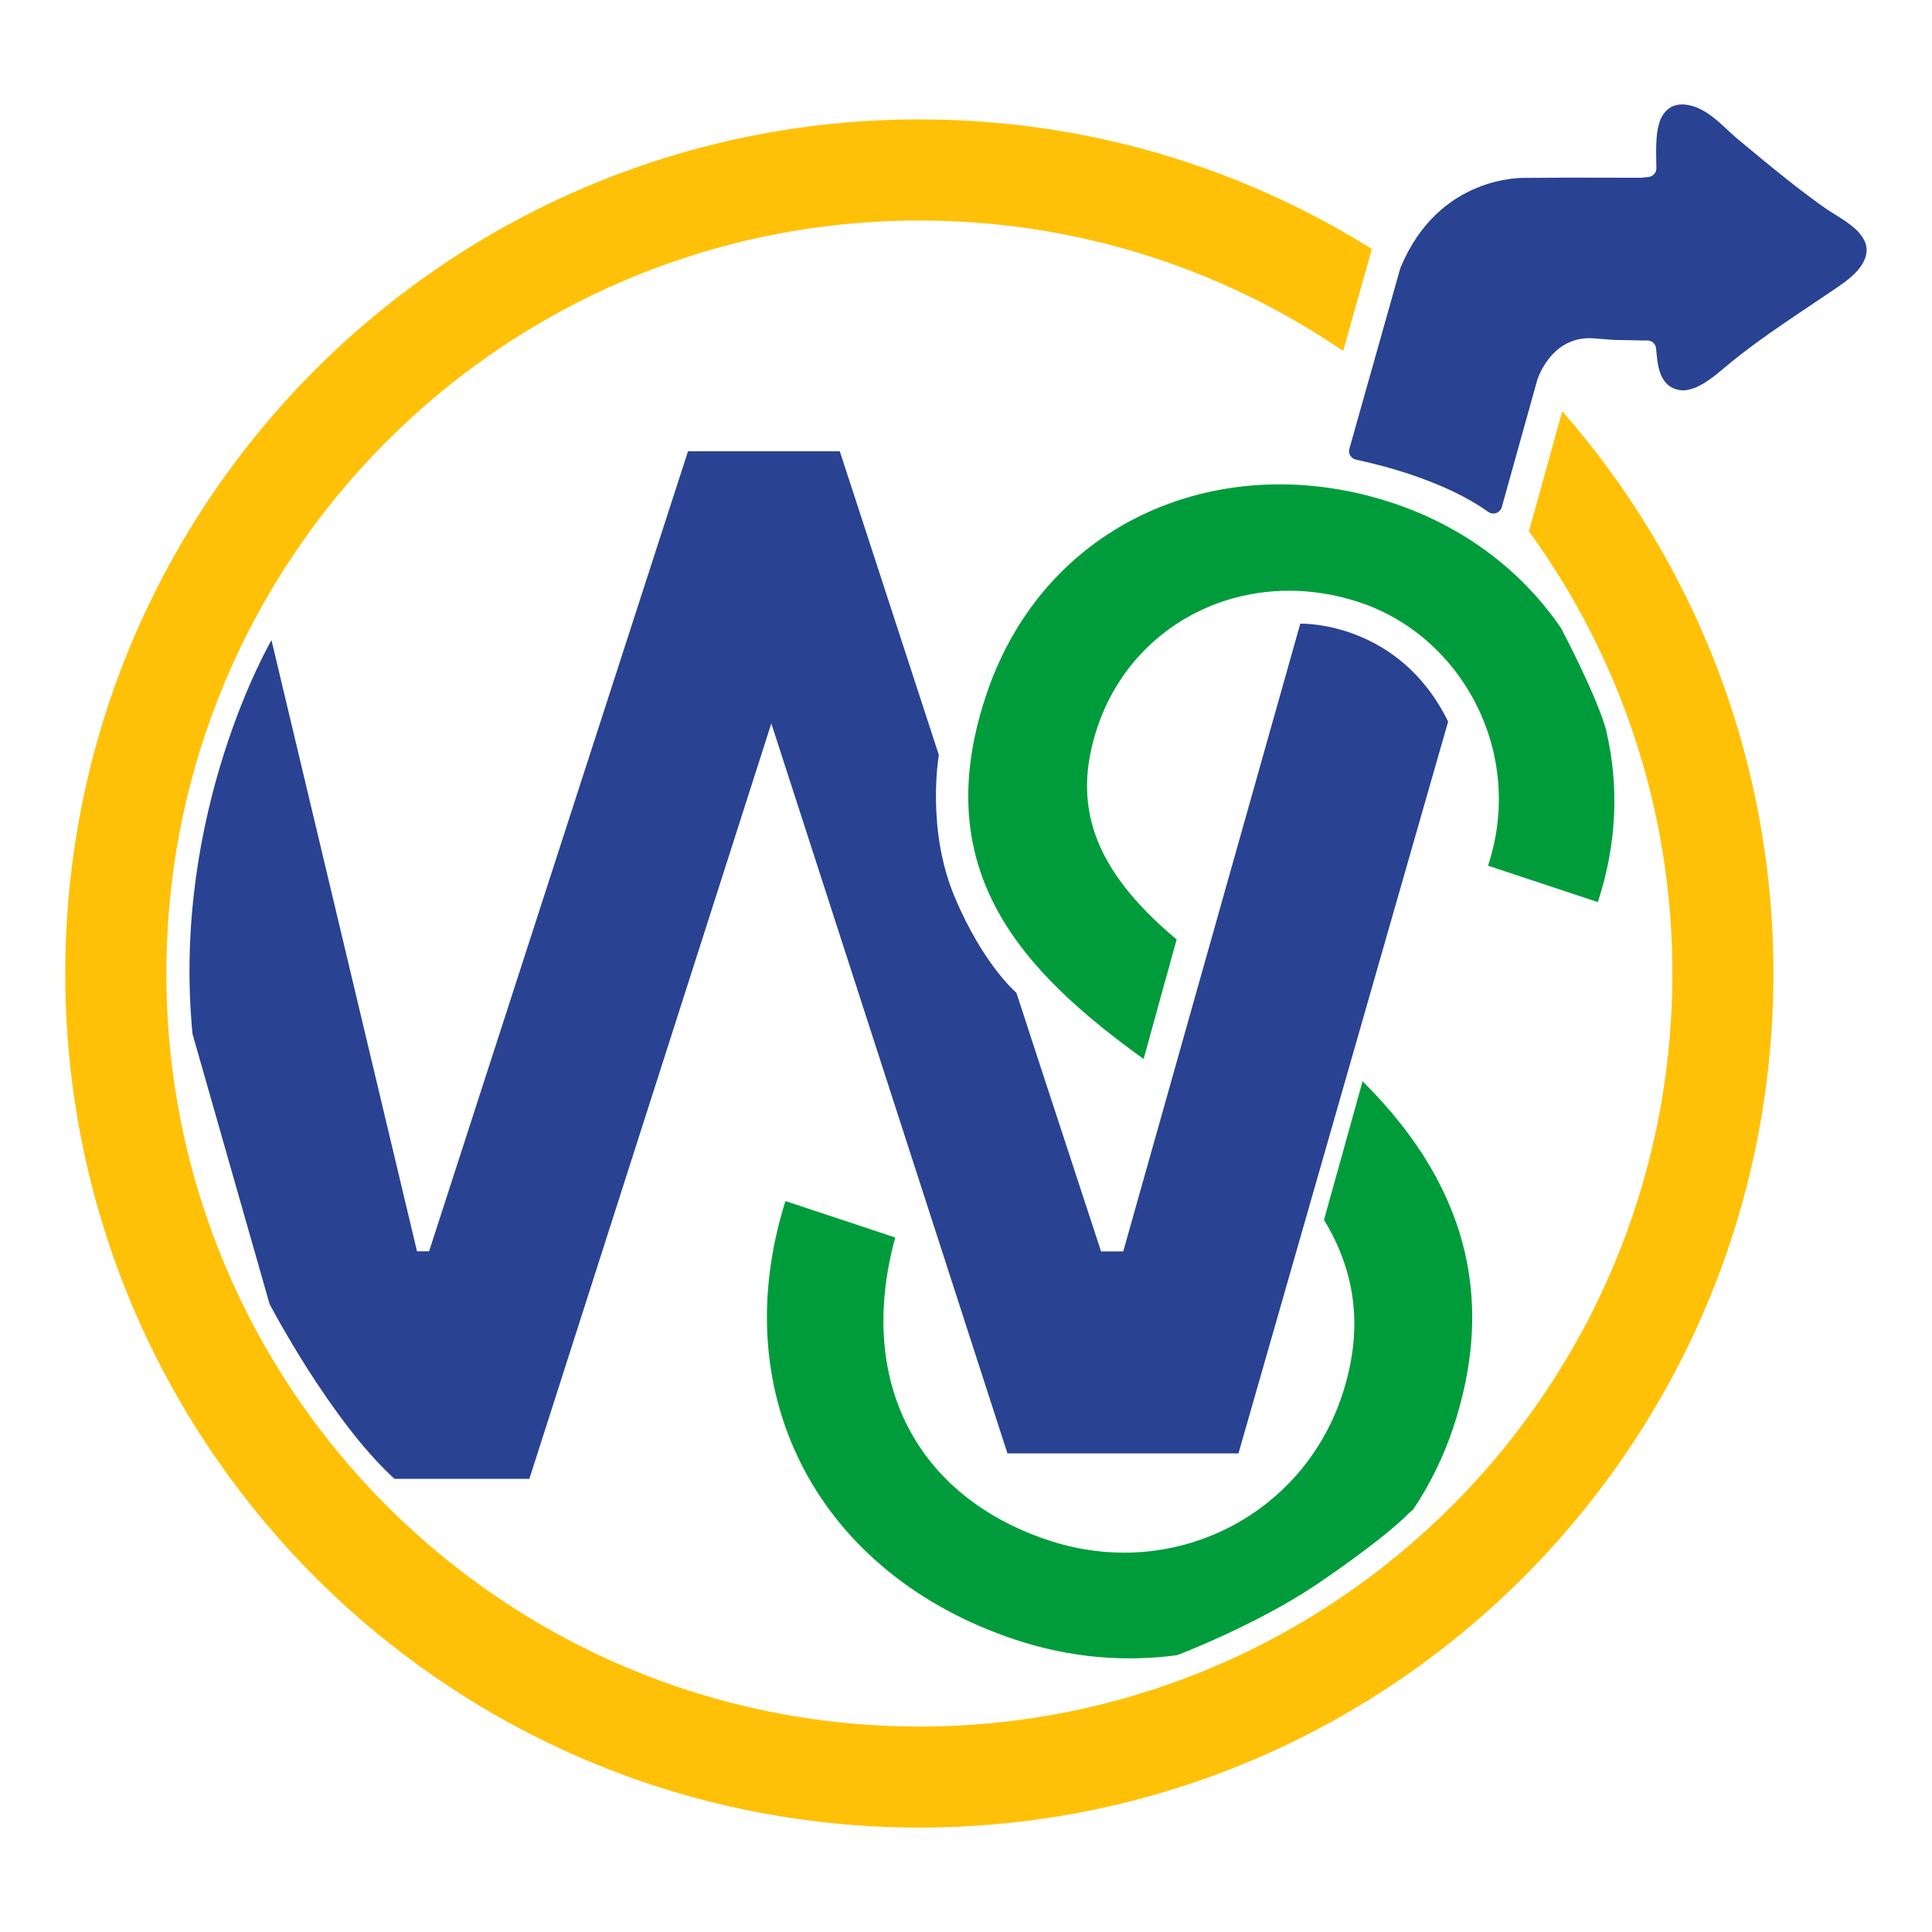
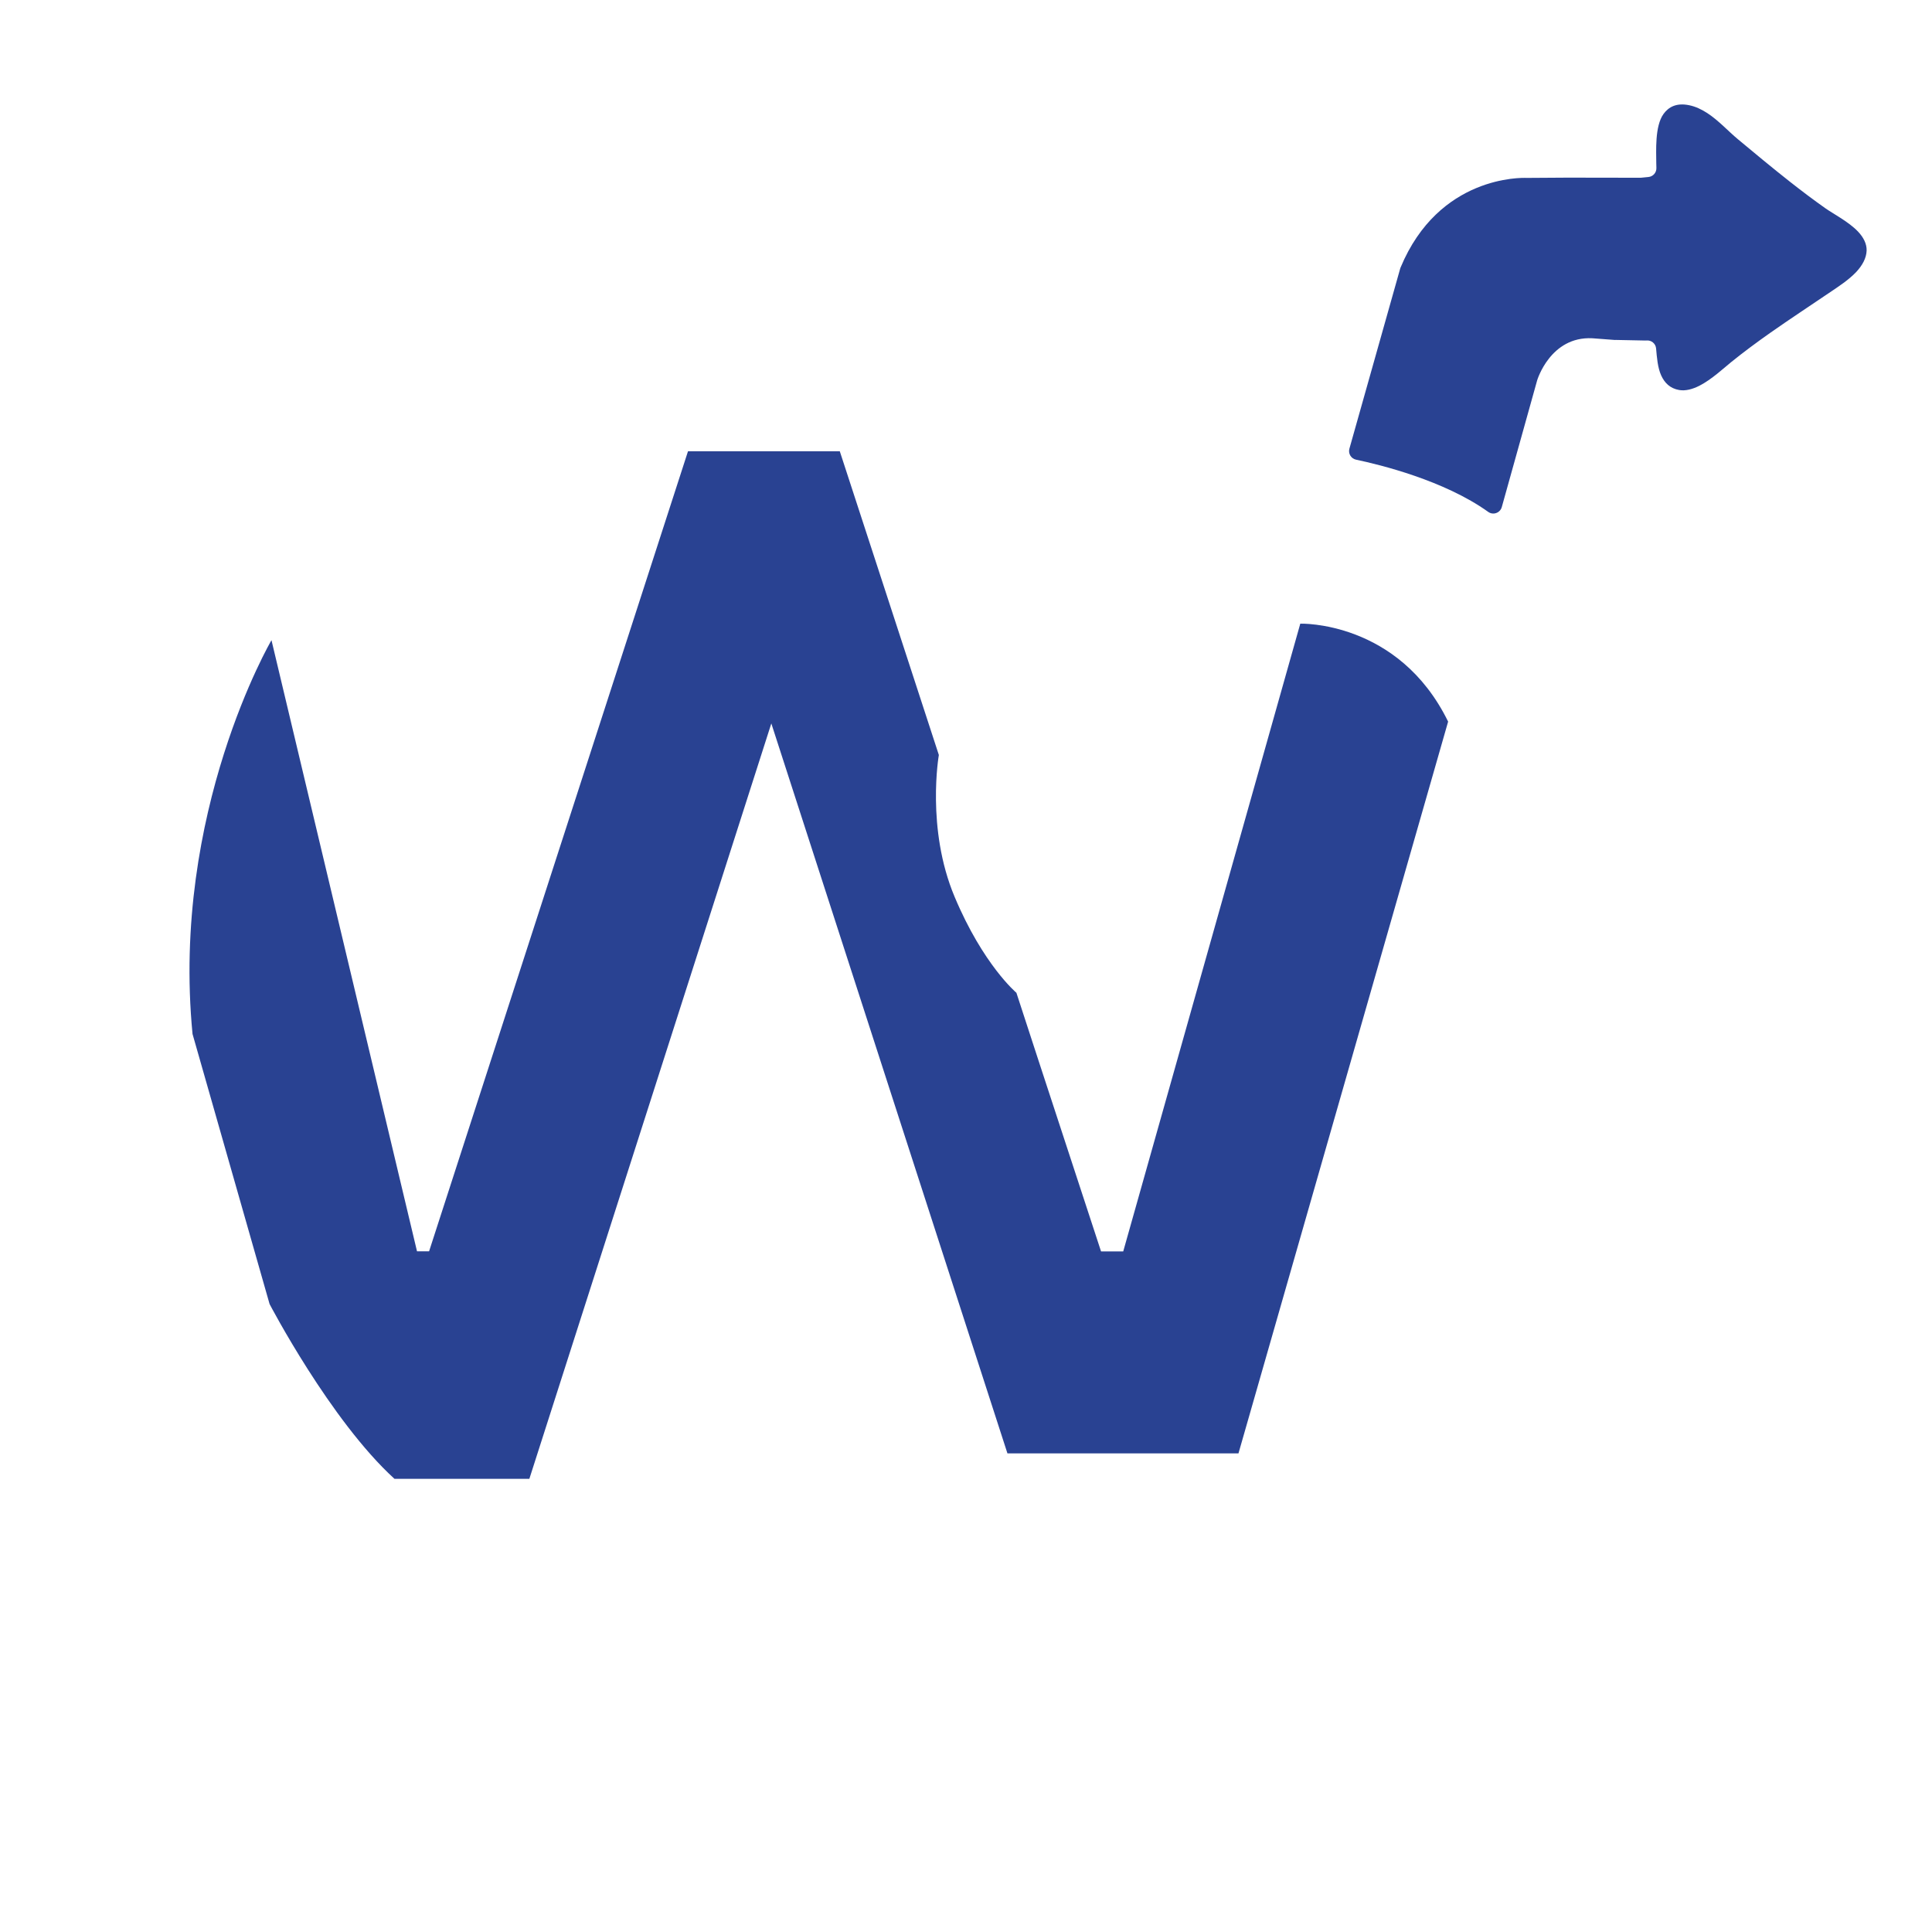
<svg xmlns="http://www.w3.org/2000/svg" id="Layer_8" viewBox="0 0 510.96 510.96">
  <defs>
    <style>.cls-1{fill:#294292;}.cls-1,.cls-2,.cls-3{stroke-width:0px;}.cls-2{fill:#FFC107;}.cls-3{fill:#009c3b;}</style>
  </defs>
  <path class="cls-1" d="M427.23,89.9l7.89.16c.1,0,.2,0,.3-.01h0c1.3-.14,2.46.81,2.57,2.11.21,2.37.42,5.06,1.32,7.07.91,2.05,2.4,3.51,4.79,3.92,1.61.28,3.47-.18,5.34-1.13,3.19-1.62,6.5-4.71,8.39-6.24,3.35-2.71,6.82-5.27,10.34-7.75,5.34-3.75,10.81-7.33,16.2-10.99,1.84-1.25,4.58-3.02,6.54-5.1,1.61-1.72,2.7-3.66,2.76-5.69.05-1.75-.82-3.47-2.28-5.01-2.43-2.56-6.55-4.7-8.56-6.11-3.2-2.25-6.35-4.64-9.46-7.08-4.67-3.68-9.26-7.49-13.77-11.25-2.44-2.02-5.1-4.96-8.1-6.91-1.5-.97-3.08-1.72-4.75-2.06-3.32-.69-5.42.42-6.78,2.29-2.37,3.26-1.93,9.92-1.93,13.08,0,.12.01.6.03,1.22.04,1.23-.88,2.27-2.1,2.39l-1.93.19c-.07,0-.15.01-.23.01l-19.2-.03-10.76.07s-.08,0-.12,0c-1.25-.05-23.19-.64-33.32,23.7-.04.09-.07.19-.1.28l-13.43,47.63c-.37,1.3.44,2.63,1.76,2.91,6.29,1.32,23.33,5.48,34.95,13.81,1.31.94,3.15.28,3.59-1.27l9.36-33.54s3.48-11.67,14.58-11.11l5.95.45s.09,0,.13,0Z" />
  <path class="cls-1" d="M382.99,190.84l-55.45,193.54h-61.1l-64.39-199.06h3.87s-65.92,205.79-65.92,205.79h-35.67c-16.98-15.47-33.03-46.22-33.03-46.22l-20.38-71.43c-5.71-58.71,20.88-104.15,20.88-104.15l38.49,161.63h3.19l68.48-211.6h40.14s21.05,64.54,21.05,64.54l5.15,15.79s-3.42,19.45,4.16,37.49c7.57,18.04,16.35,25.4,16.35,25.4l5.86,17.96,16.53,50.45h5.86l46.83-166.03s25.99-.87,39.1,25.91Z" />
-   <path class="cls-3" d="M373.74,399.22c4.4-6.55,8-13.82,10.62-21.71,10.21-30.79,6.01-61.79-24-91.55l-10.2,36.67c8.56,14.07,10.47,29.22,4.76,46.43-10.54,31.79-44.64,49.24-77.61,38.31-34.93-11.58-50.94-42.16-40.54-80.09l-29.04-9.63c-16.39,52.07,9.44,98.97,60.86,116.02,14.34,4.76,28.92,5.96,42.75,4.07,0,0,20.84-7.91,36.79-18.65,0,0,17.33-11.58,24.53-18.94l1.09-.94Z" />
-   <path class="cls-3" d="M424.85,193.44c3.33,14.32,2.81,29.79-2.27,45.14l-29.04-9.63c9.89-29.83-6.9-60.67-33.98-69.65-29.83-9.89-60.01,4.94-69.38,33.2-6.66,20.09-1.42,37.23,21.01,55.96l-8.74,31.62c-31.93-23.07-57.15-49.47-41.71-96.03s62.8-65.88,107.54-51.04c19.07,6.32,34.37,18.16,44.56,33.1,0,0,8.96,16.87,11.8,26.45l.22.89Z" />
-   <path class="cls-2" d="M404.37,140.53c23.86,32.84,37.93,73.25,37.93,116.94,0,109.99-89.16,199.15-199.15,199.15S44,367.46,44,257.48,133.16,58.32,243.15,58.32c41.31,0,79.67,12.57,111.48,34.1l.59.41,7.6-26.96-.19-.13c-34.66-21.65-75.61-34.16-119.49-34.16-124.75,0-225.88,101.13-225.88,225.88s101.13,225.88,225.88,225.88,225.88-101.13,225.88-225.88c0-56.94-21.07-108.97-55.84-148.7l-8.82,31.75Z" />
</svg>